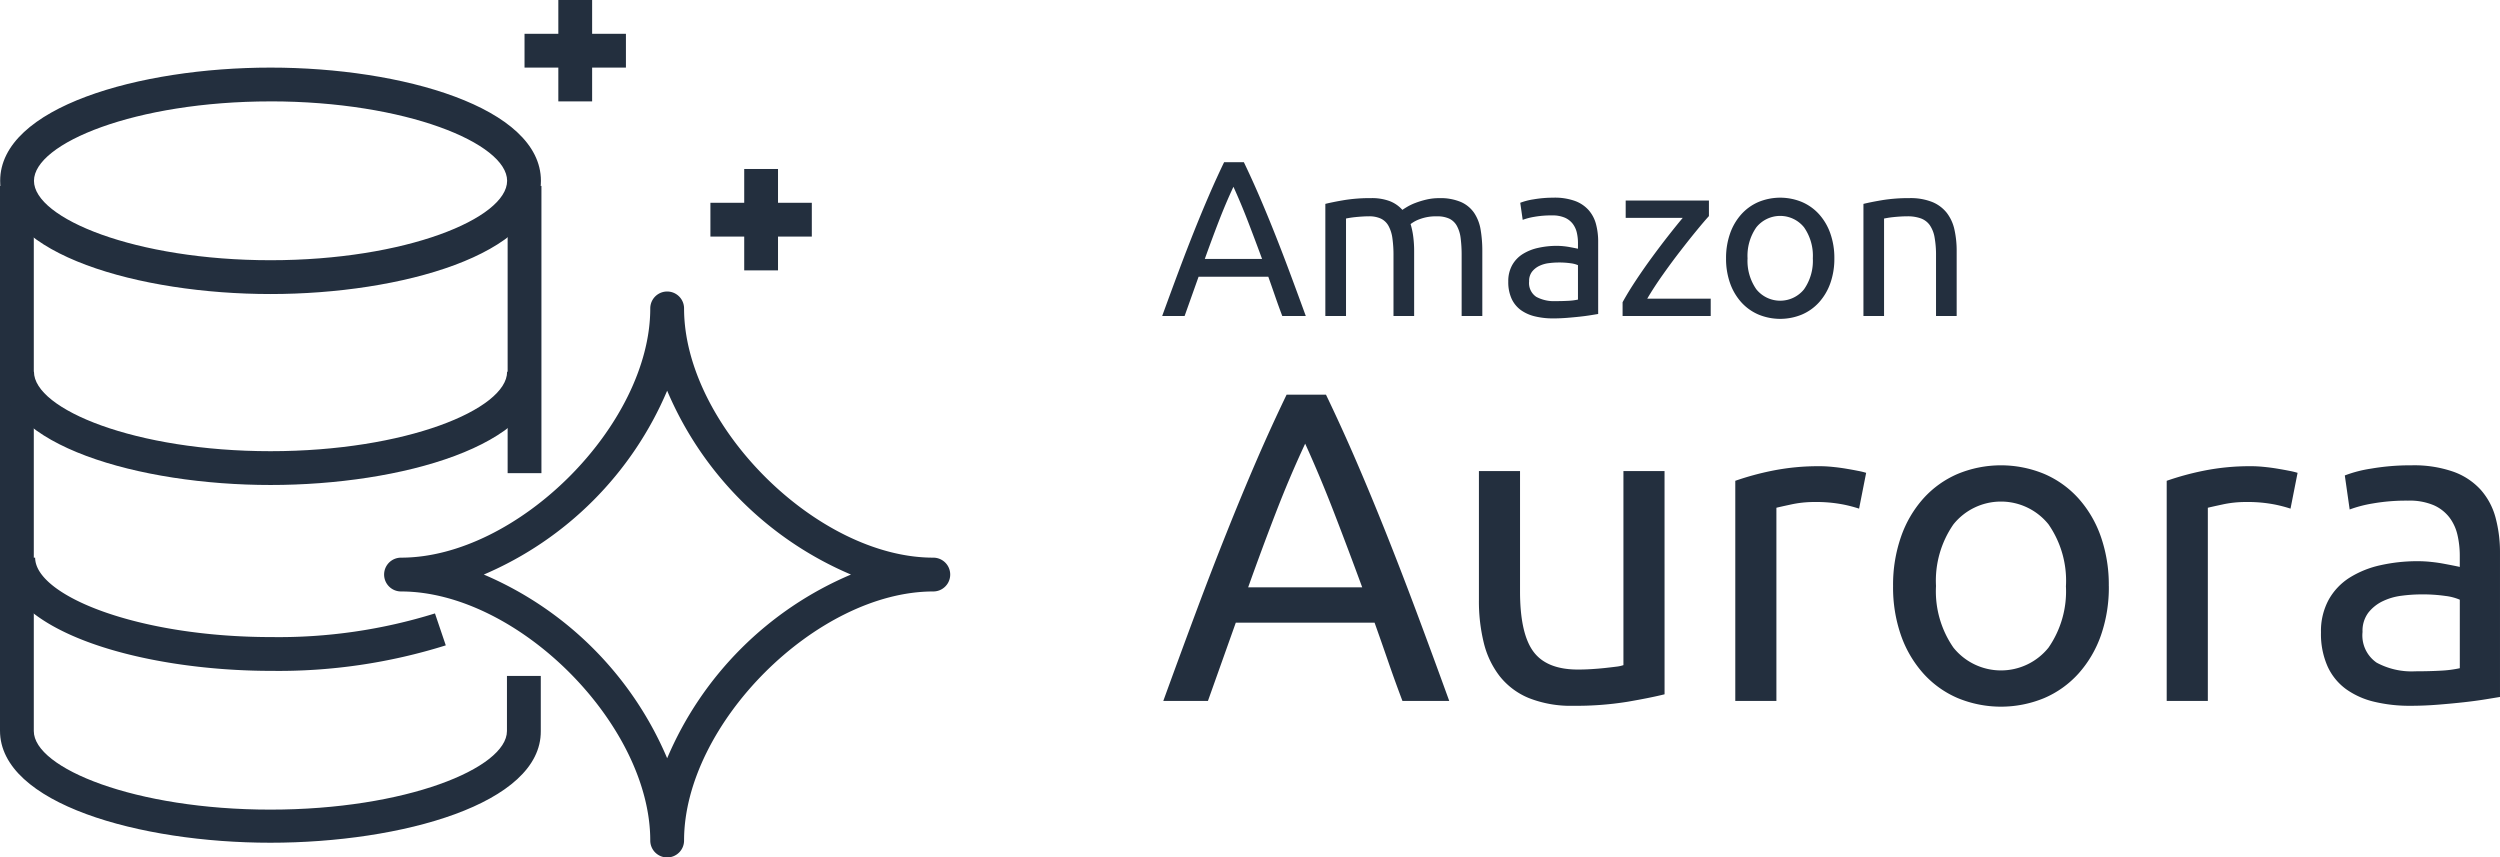
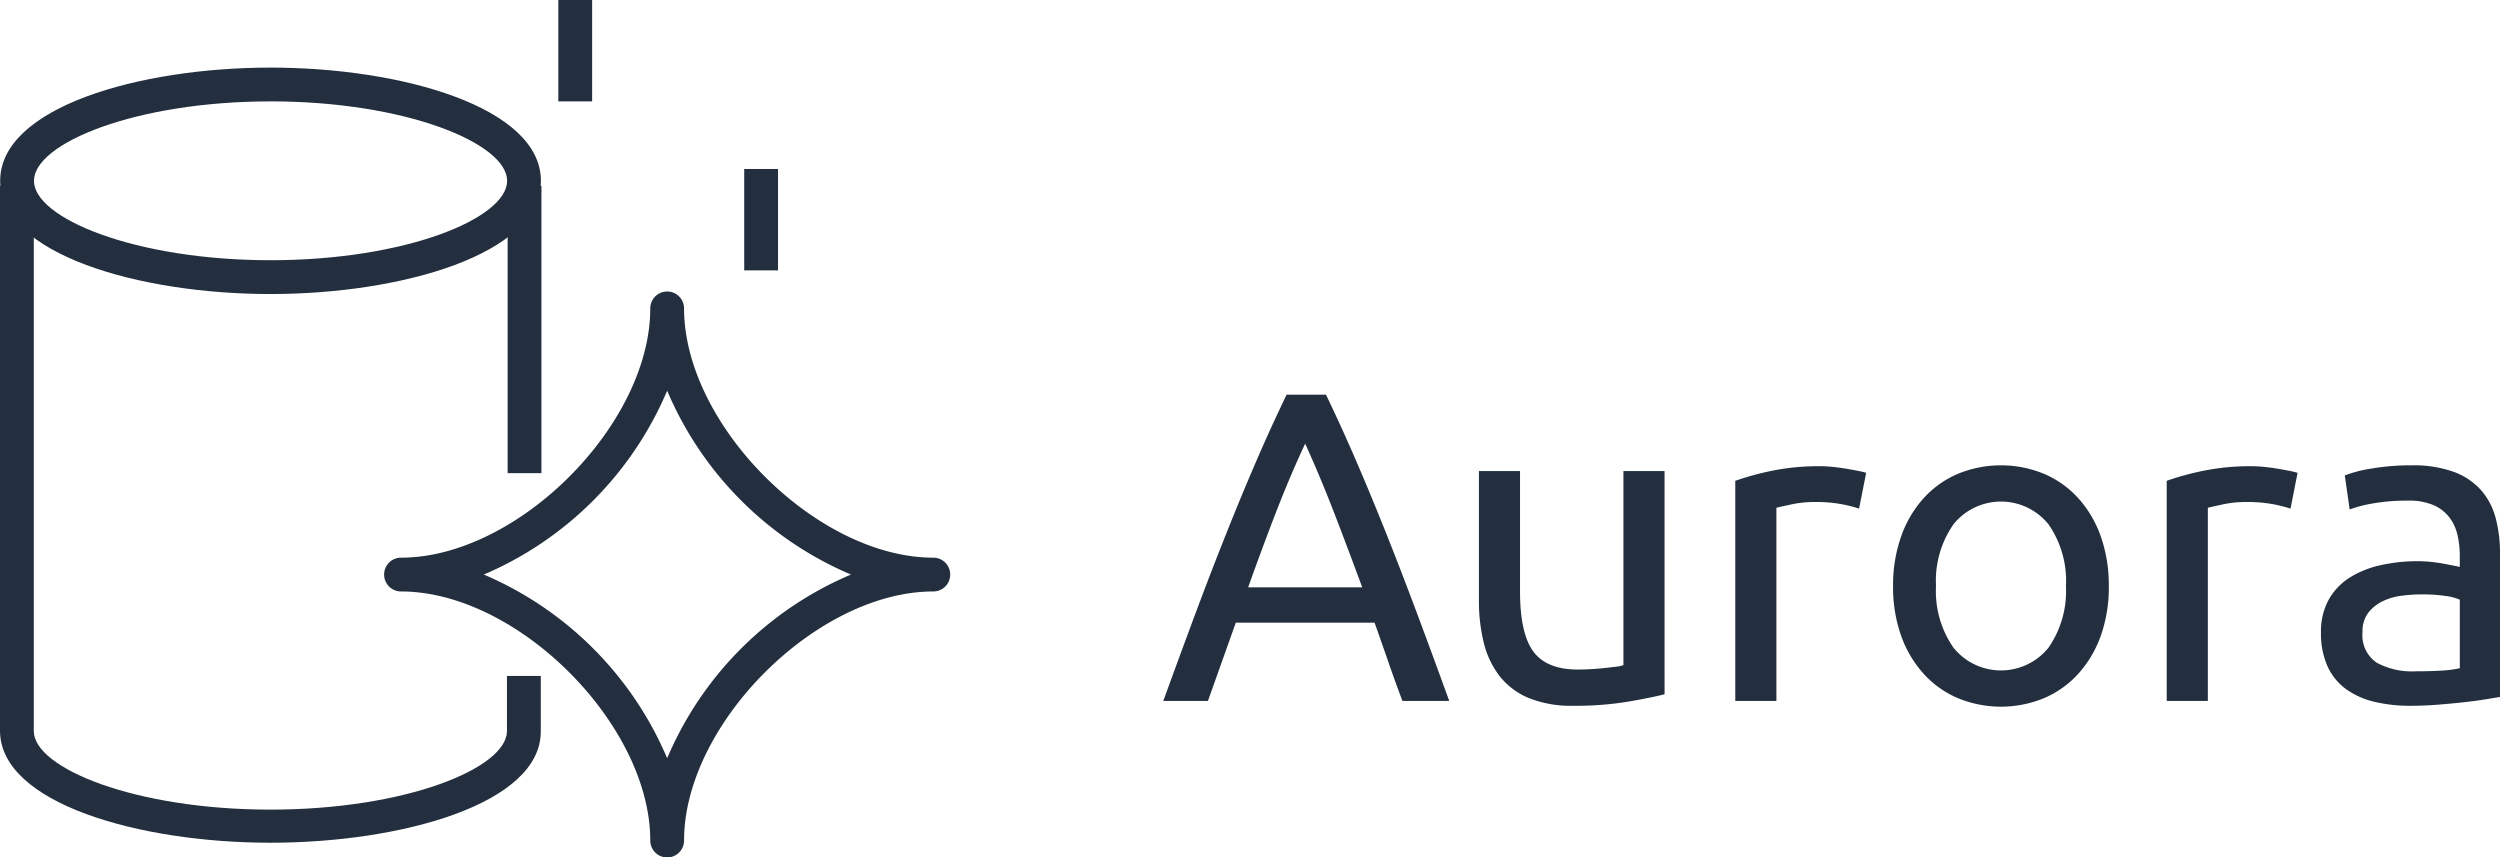
<svg xmlns="http://www.w3.org/2000/svg" width="302.012" height="103.582" viewBox="0 0 302.012 103.582">
  <g transform="translate(-676.37 -2864.13)">
-     <path d="M14.652,23.11q-.456-1.207-.858-2.373t-.831-2.373H4.542L2.853,23.11H.144q1.073-2.95,2.011-5.457t1.837-4.76q.9-2.253,1.783-4.3t1.85-4.063h2.387q.965,2.011,1.85,4.063t1.783,4.3q.9,2.253,1.837,4.76t2.011,5.457Zm-2.44-6.892q-.858-2.333-1.7-4.519T8.752,7.5q-.939,2.011-1.783,4.2T5.293,16.218Zm7.643-6.651q.858-.215,2.266-.456a19.476,19.476,0,0,1,3.258-.241,6.131,6.131,0,0,1,2.253.362,3.953,3.953,0,0,1,1.529,1.059q.188-.134.59-.375a6.5,6.5,0,0,1,.992-.469,10.424,10.424,0,0,1,1.314-.4,6.632,6.632,0,0,1,1.555-.174,6.316,6.316,0,0,1,2.628.469,3.773,3.773,0,0,1,1.6,1.327,5.162,5.162,0,0,1,.778,2.038,15.353,15.353,0,0,1,.2,2.574V23.11H36.32V15.816A15.96,15.96,0,0,0,36.2,13.7a4.1,4.1,0,0,0-.456-1.475,2.089,2.089,0,0,0-.912-.872,3.4,3.4,0,0,0-1.488-.282,5.526,5.526,0,0,0-2.078.335,4.078,4.078,0,0,0-1.113.6,9.206,9.206,0,0,1,.322,1.529,13.622,13.622,0,0,1,.107,1.743V23.11H28.087V15.816a14.385,14.385,0,0,0-.134-2.119,4.275,4.275,0,0,0-.469-1.475,2.089,2.089,0,0,0-.912-.872,3.327,3.327,0,0,0-1.462-.282q-.375,0-.8.027t-.818.067q-.389.04-.711.094t-.429.08V23.11H19.855ZM47.664,21.313q.885,0,1.569-.04a6.847,6.847,0,0,0,1.14-.147V16.969a3.2,3.2,0,0,0-.872-.228,9.694,9.694,0,0,0-1.462-.094,9.442,9.442,0,0,0-1.193.08,3.677,3.677,0,0,0-1.153.335,2.47,2.47,0,0,0-.872.7,1.831,1.831,0,0,0-.349,1.167,2,2,0,0,0,.858,1.864A4.467,4.467,0,0,0,47.664,21.313Zm-.215-12.5a7.228,7.228,0,0,1,2.534.389,4.107,4.107,0,0,1,1.663,1.1,4.163,4.163,0,0,1,.9,1.689,8.158,8.158,0,0,1,.268,2.159v8.716l-.9.147q-.577.094-1.3.174t-1.569.147q-.845.067-1.676.067a9.185,9.185,0,0,1-2.172-.241A4.858,4.858,0,0,1,43.48,22.4a3.5,3.5,0,0,1-1.126-1.381,4.834,4.834,0,0,1-.4-2.065,3.974,3.974,0,0,1,.469-1.984,3.738,3.738,0,0,1,1.274-1.341,5.9,5.9,0,0,1,1.877-.751,10.236,10.236,0,0,1,2.253-.241q.375,0,.778.04t.764.107q.362.067.63.121t.375.08v-.7a5.608,5.608,0,0,0-.134-1.22,2.791,2.791,0,0,0-.483-1.073,2.444,2.444,0,0,0-.952-.751,3.733,3.733,0,0,0-1.569-.282,11.782,11.782,0,0,0-2.159.174,7.548,7.548,0,0,0-1.381.362L43.4,9.434a7.685,7.685,0,0,1,1.609-.416A13.9,13.9,0,0,1,47.449,8.817Zm18.745,2.226q-.563.617-1.488,1.743T62.722,15.28q-1.059,1.368-2.119,2.869t-1.864,2.869h7.67V23.11H55.763V21.448q.644-1.18,1.582-2.6t1.971-2.829q1.032-1.408,2.011-2.655t1.7-2.105H56.138V9.165H66.194Zm15.152,5.1a8.821,8.821,0,0,1-.483,3,6.868,6.868,0,0,1-1.354,2.306,5.957,5.957,0,0,1-2.078,1.488,6.865,6.865,0,0,1-5.256,0A5.957,5.957,0,0,1,70.1,21.448a6.869,6.869,0,0,1-1.354-2.306,8.821,8.821,0,0,1-.483-3,8.852,8.852,0,0,1,.483-2.99,6.845,6.845,0,0,1,1.354-2.32A5.957,5.957,0,0,1,72.175,9.34a6.865,6.865,0,0,1,5.256,0,5.957,5.957,0,0,1,2.078,1.488,6.844,6.844,0,0,1,1.354,2.32A8.853,8.853,0,0,1,81.346,16.138Zm-2.6,0A6,6,0,0,0,77.685,12.4a3.7,3.7,0,0,0-5.766,0,6,6,0,0,0-1.059,3.741,6,6,0,0,0,1.059,3.741,3.7,3.7,0,0,0,5.766,0A6,6,0,0,0,78.745,16.138Zm6.114-6.57q.858-.215,2.279-.456A19.721,19.721,0,0,1,90.41,8.87a7.066,7.066,0,0,1,2.762.469,4.32,4.32,0,0,1,1.757,1.314,5.082,5.082,0,0,1,.925,2.025,11.747,11.747,0,0,1,.268,2.6V23.11H93.628V15.816a11.905,11.905,0,0,0-.174-2.2,3.718,3.718,0,0,0-.577-1.475,2.282,2.282,0,0,0-1.073-.818,4.712,4.712,0,0,0-1.663-.255q-.4,0-.831.027t-.818.067q-.389.04-.7.094t-.442.08V23.11H84.859Z" transform="translate(816.623 2879.194)" fill="#232f3e" />
    <path d="M29.113,43.6q-.908-2.4-1.709-4.726T25.749,34.15H8.981L5.617,43.6H.224q2.136-5.874,4-10.867t3.658-9.478q1.789-4.486,3.551-8.571T15.122,6.6h4.753q1.922,4,3.685,8.09t3.551,8.571q1.789,4.486,3.658,9.478t4,10.867ZM24.254,29.878q-1.709-4.646-3.391-9t-3.5-8.357q-1.869,4-3.551,8.357t-3.337,9ZM60.779,42.8q-1.709.427-4.512.908a38.78,38.78,0,0,1-6.488.481,13.751,13.751,0,0,1-5.393-.934,8.708,8.708,0,0,1-3.524-2.643,10.732,10.732,0,0,1-1.922-4.032,21.023,21.023,0,0,1-.587-5.153V15.834h4.966V30.359q0,5.073,1.6,7.262t5.393,2.189q.8,0,1.655-.053t1.6-.133q.748-.08,1.362-.16a4,4,0,0,0,.881-.187V15.834h4.966Zm18.8-27.554q.641,0,1.468.08t1.629.214q.8.133,1.468.267a8.958,8.958,0,0,1,.988.24l-.854,4.325a16.646,16.646,0,0,0-1.949-.507,17.084,17.084,0,0,0-3.5-.294,13.007,13.007,0,0,0-2.75.294q-1.362.294-1.789.4V43.6H69.323V17.009a33.758,33.758,0,0,1,4.379-1.2A28.131,28.131,0,0,1,79.575,15.247Zm34.87,14.471a17.565,17.565,0,0,1-.961,5.981,13.677,13.677,0,0,1-2.7,4.592,11.862,11.862,0,0,1-4.138,2.964,13.671,13.671,0,0,1-10.466,0,11.862,11.862,0,0,1-4.138-2.964,13.677,13.677,0,0,1-2.7-4.592,17.566,17.566,0,0,1-.961-5.981,17.628,17.628,0,0,1,.961-5.954,13.629,13.629,0,0,1,2.7-4.619,11.862,11.862,0,0,1,4.138-2.964,13.671,13.671,0,0,1,10.466,0,11.862,11.862,0,0,1,4.138,2.964,13.629,13.629,0,0,1,2.7,4.619A17.627,17.627,0,0,1,114.445,29.718Zm-5.18,0a11.947,11.947,0,0,0-2.109-7.449,7.366,7.366,0,0,0-11.481,0,11.947,11.947,0,0,0-2.109,7.449,11.947,11.947,0,0,0,2.109,7.449,7.366,7.366,0,0,0,11.481,0A11.947,11.947,0,0,0,109.265,29.718Zm22.428-14.471q.641,0,1.469.08t1.629.214q.8.133,1.468.267a8.96,8.96,0,0,1,.988.24l-.854,4.325a16.644,16.644,0,0,0-1.949-.507,17.084,17.084,0,0,0-3.5-.294,13.008,13.008,0,0,0-2.75.294q-1.362.294-1.789.4V43.6H121.44V17.009a33.759,33.759,0,0,1,4.379-1.2A28.131,28.131,0,0,1,131.693,15.247Zm19.758,24.777q1.762,0,3.124-.08a13.634,13.634,0,0,0,2.269-.294V31.373a6.365,6.365,0,0,0-1.735-.454,19.3,19.3,0,0,0-2.91-.187,18.8,18.8,0,0,0-2.376.16,7.321,7.321,0,0,0-2.3.667,4.918,4.918,0,0,0-1.735,1.388,3.646,3.646,0,0,0-.694,2.323,3.988,3.988,0,0,0,1.709,3.711A8.894,8.894,0,0,0,151.451,40.024Zm-.427-24.884a14.392,14.392,0,0,1,5.046.774A8.178,8.178,0,0,1,159.38,18.1a8.29,8.29,0,0,1,1.789,3.364,16.244,16.244,0,0,1,.534,4.3V43.121q-.641.107-1.789.294t-2.59.347q-1.442.16-3.124.294t-3.337.133a18.289,18.289,0,0,1-4.325-.481,9.673,9.673,0,0,1-3.418-1.522,6.968,6.968,0,0,1-2.243-2.75,9.626,9.626,0,0,1-.8-4.112,7.913,7.913,0,0,1,.934-3.952,7.444,7.444,0,0,1,2.536-2.67,11.746,11.746,0,0,1,3.738-1.5,20.382,20.382,0,0,1,4.486-.481q.748,0,1.549.08t1.522.214q.721.134,1.255.24t.748.16V26.033a11.168,11.168,0,0,0-.267-2.43,5.557,5.557,0,0,0-.961-2.136,4.867,4.867,0,0,0-1.9-1.5,7.433,7.433,0,0,0-3.124-.561,23.462,23.462,0,0,0-4.3.347,15.03,15.03,0,0,0-2.75.721l-.587-4.112a15.3,15.3,0,0,1,3.2-.828A27.674,27.674,0,0,1,151.023,15.14Z" transform="translate(816.678 2905.204)" fill="#232f3e" />
    <g transform="translate(676.37 2864.13)">
      <g transform="translate(0 0)">
        <path d="M42.043,43.485c-15.821,0-32.663-4.8-32.663-13.678S26.181,16.13,42.043,16.13s32.663,4.8,32.663,13.678S57.844,43.485,42.043,43.485Zm0-23.272c-16.331,0-28.58,5.063-28.58,9.595S25.711,39.4,42.043,39.4s28.58-5.063,28.58-9.595-12.269-9.595-28.58-9.595Z" transform="translate(-9.36 -7.964)" fill="#232f3e" />
        <rect width="4.083" height="34.704" transform="translate(61.325 22.456)" fill="#232f3e" />
        <path d="M42.033,102.48c-15.8,0-32.663-4.736-32.663-13.535V23.13h4.083V88.987c0,4.491,12.249,9.493,28.58,9.493s28.58-5,28.58-9.493V82.332H74.7v6.655C74.777,97.785,57.854,102.48,42.033,102.48Z" transform="translate(-9.37 -0.674)" fill="#232f3e" />
-         <path d="M42.043,47.808c-15.8,0-32.663-4.8-32.663-13.678h4.083c0,4.532,12.249,9.595,28.58,9.595s28.58-5.063,28.58-9.595h4.083C74.665,43.01,57.864,47.808,42.043,47.808Z" transform="translate(-9.36 10.781)" fill="#232f3e" />
-         <path d="M42.113,58.808c-15.8,0-32.663-4.8-32.663-13.678h4.083c0,4.532,12.249,9.595,28.58,9.595a63.57,63.57,0,0,0,19.72-2.858l1.307,3.858A67.489,67.489,0,0,1,42.113,58.808Z" transform="translate(-9.287 22.237)" fill="#232f3e" />
        <path d="M66.294,97.748a2.041,2.041,0,0,1-2.041-2.041c0-14.025-16.025-30.091-30.111-30.091a2.041,2.041,0,0,1,0-4.083c14.065,0,30.111-16.046,30.111-30.111a2.041,2.041,0,0,1,4.083,0c0,14.065,16.025,30.111,30.111,30.111a2.041,2.041,0,0,1,0,4.083c-14.086,0-30.111,16.025-30.111,30.091A2.041,2.041,0,0,1,66.294,97.748ZM44.144,63.574a41.89,41.89,0,0,1,22.15,22.19A41.809,41.809,0,0,1,88.5,63.574,41.849,41.849,0,0,1,66.294,41.363a41.931,41.931,0,0,1-22.15,22.211Z" transform="translate(14.302 5.835)" fill="#232f3e" />
        <rect width="4.083" height="12.249" transform="translate(89.905 20.414)" fill="#232f3e" />
-         <rect width="12.249" height="4.083" transform="translate(85.822 24.497)" fill="#232f3e" />
        <rect width="4.083" height="12.249" transform="translate(67.449)" fill="#232f3e" />
-         <rect width="12.249" height="4.083" transform="translate(63.366 4.083)" fill="#232f3e" />
      </g>
    </g>
  </g>
</svg>